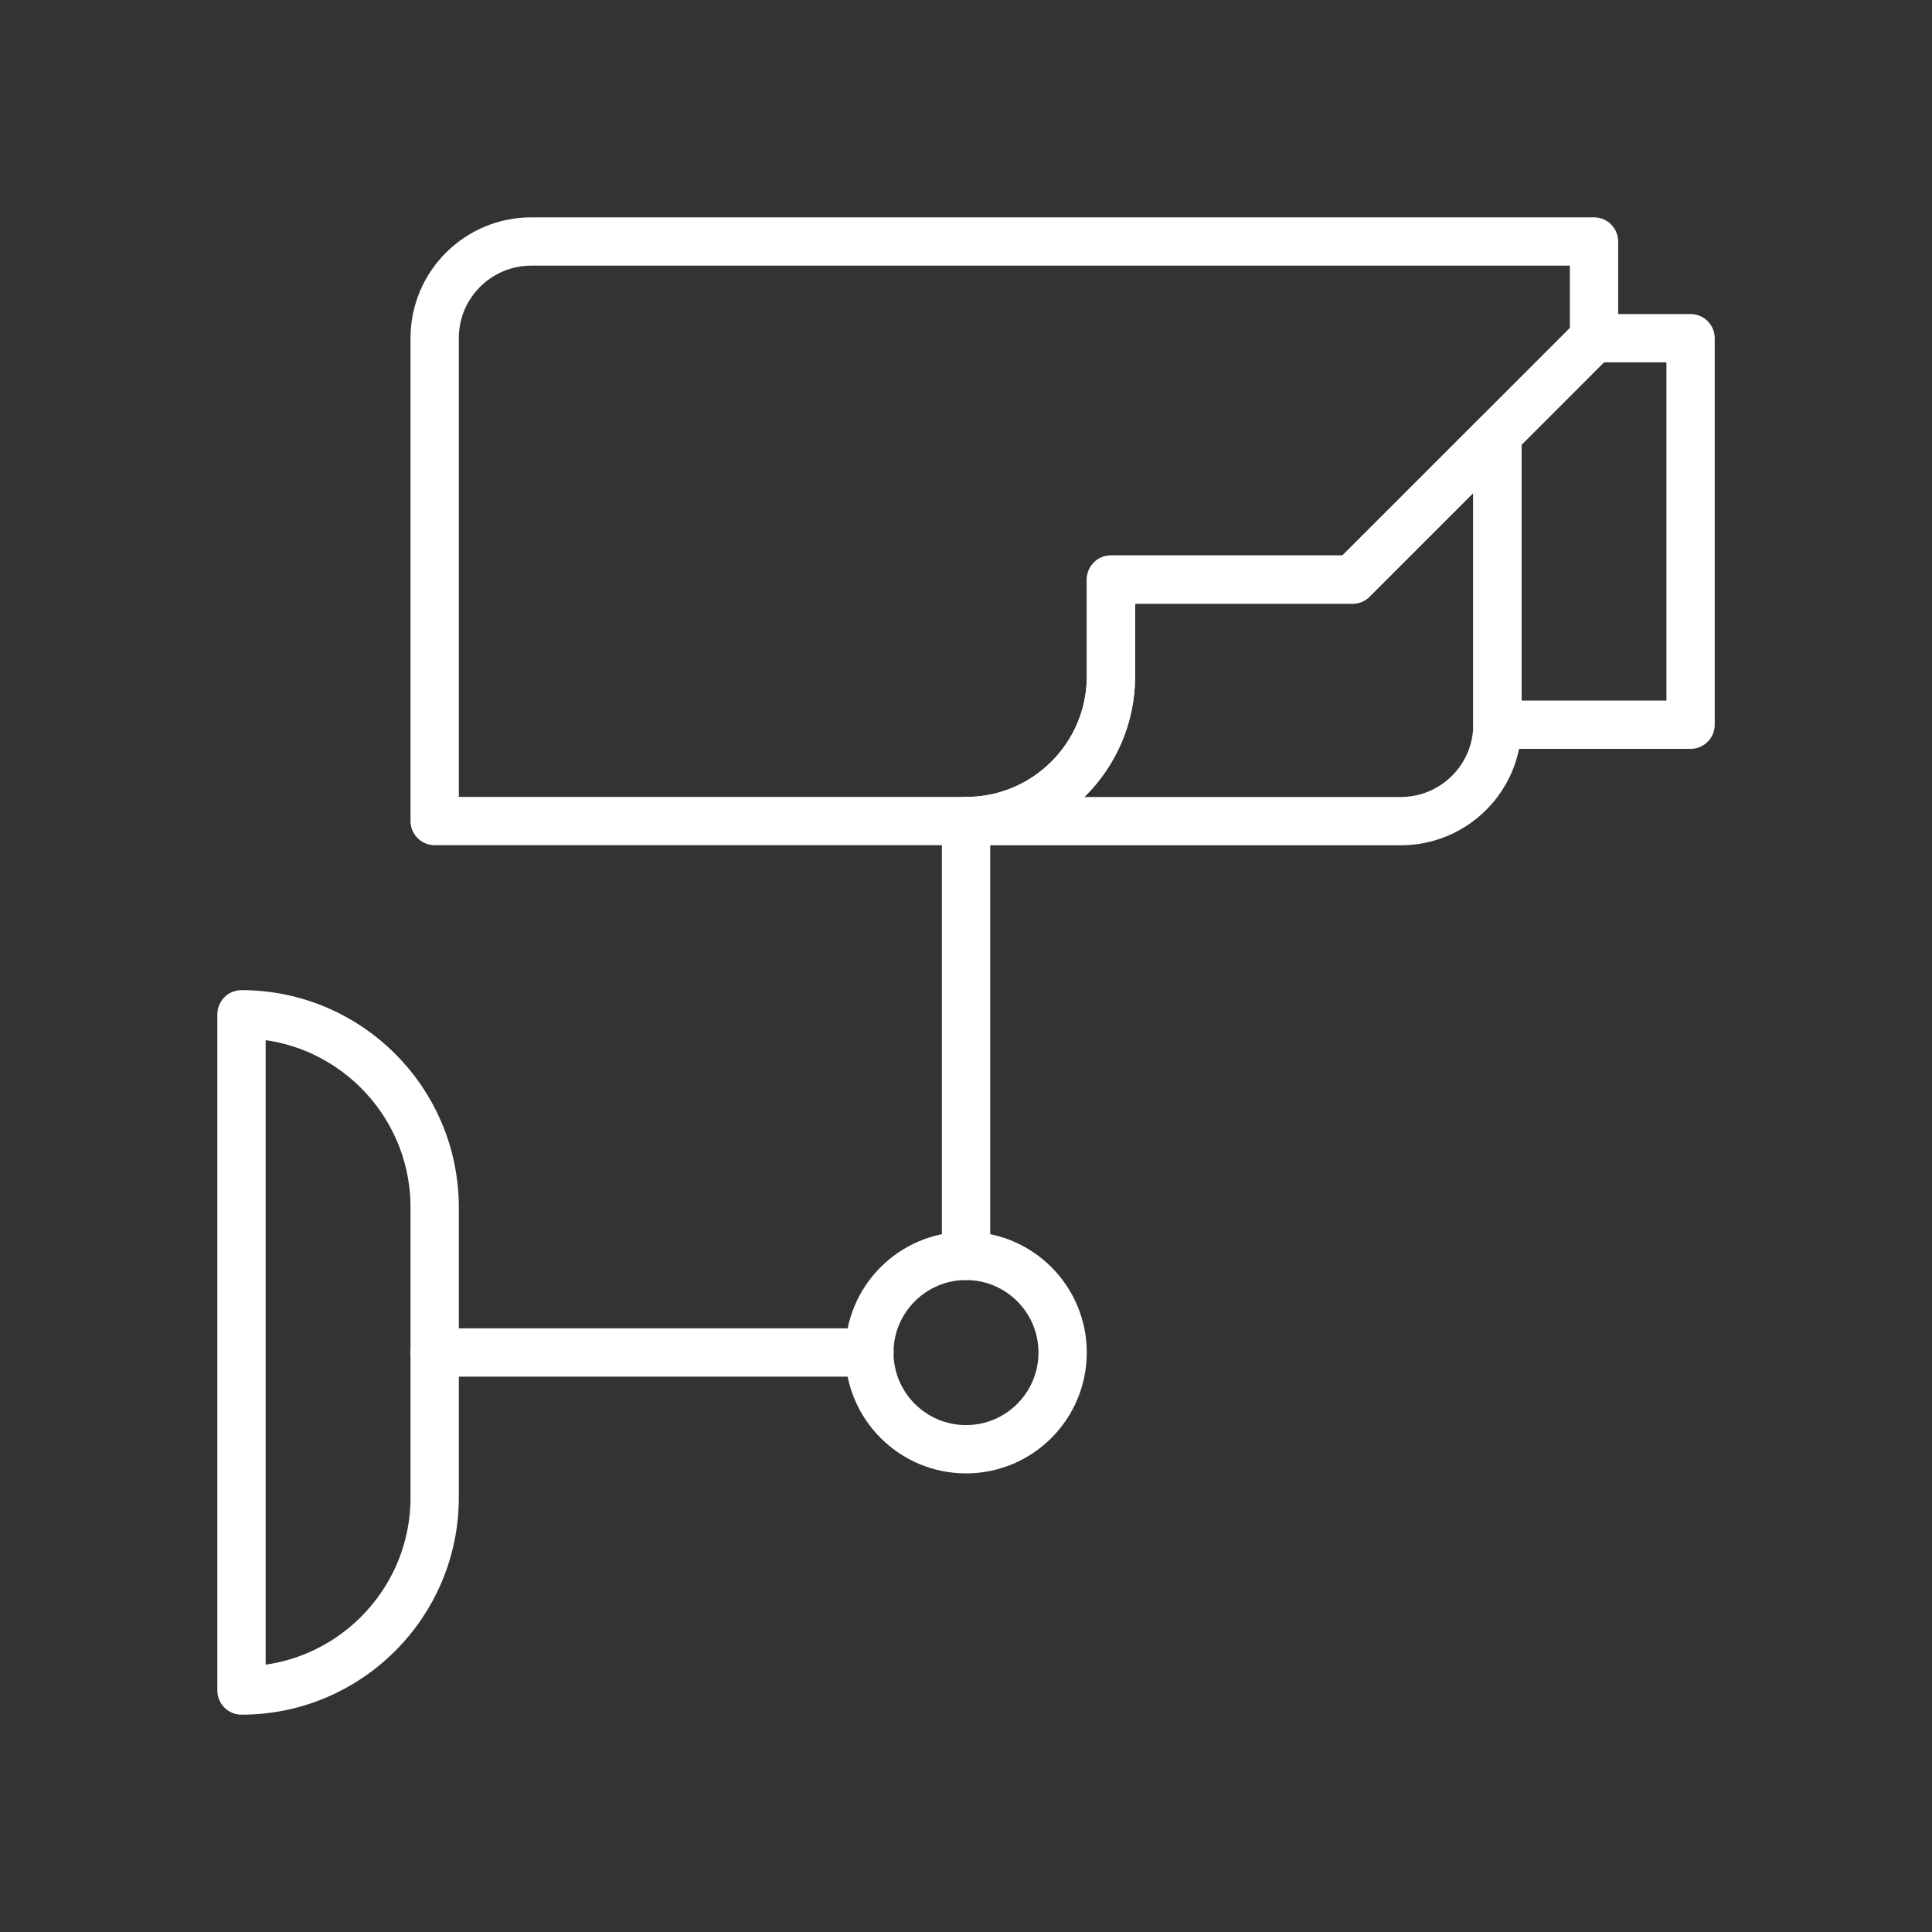
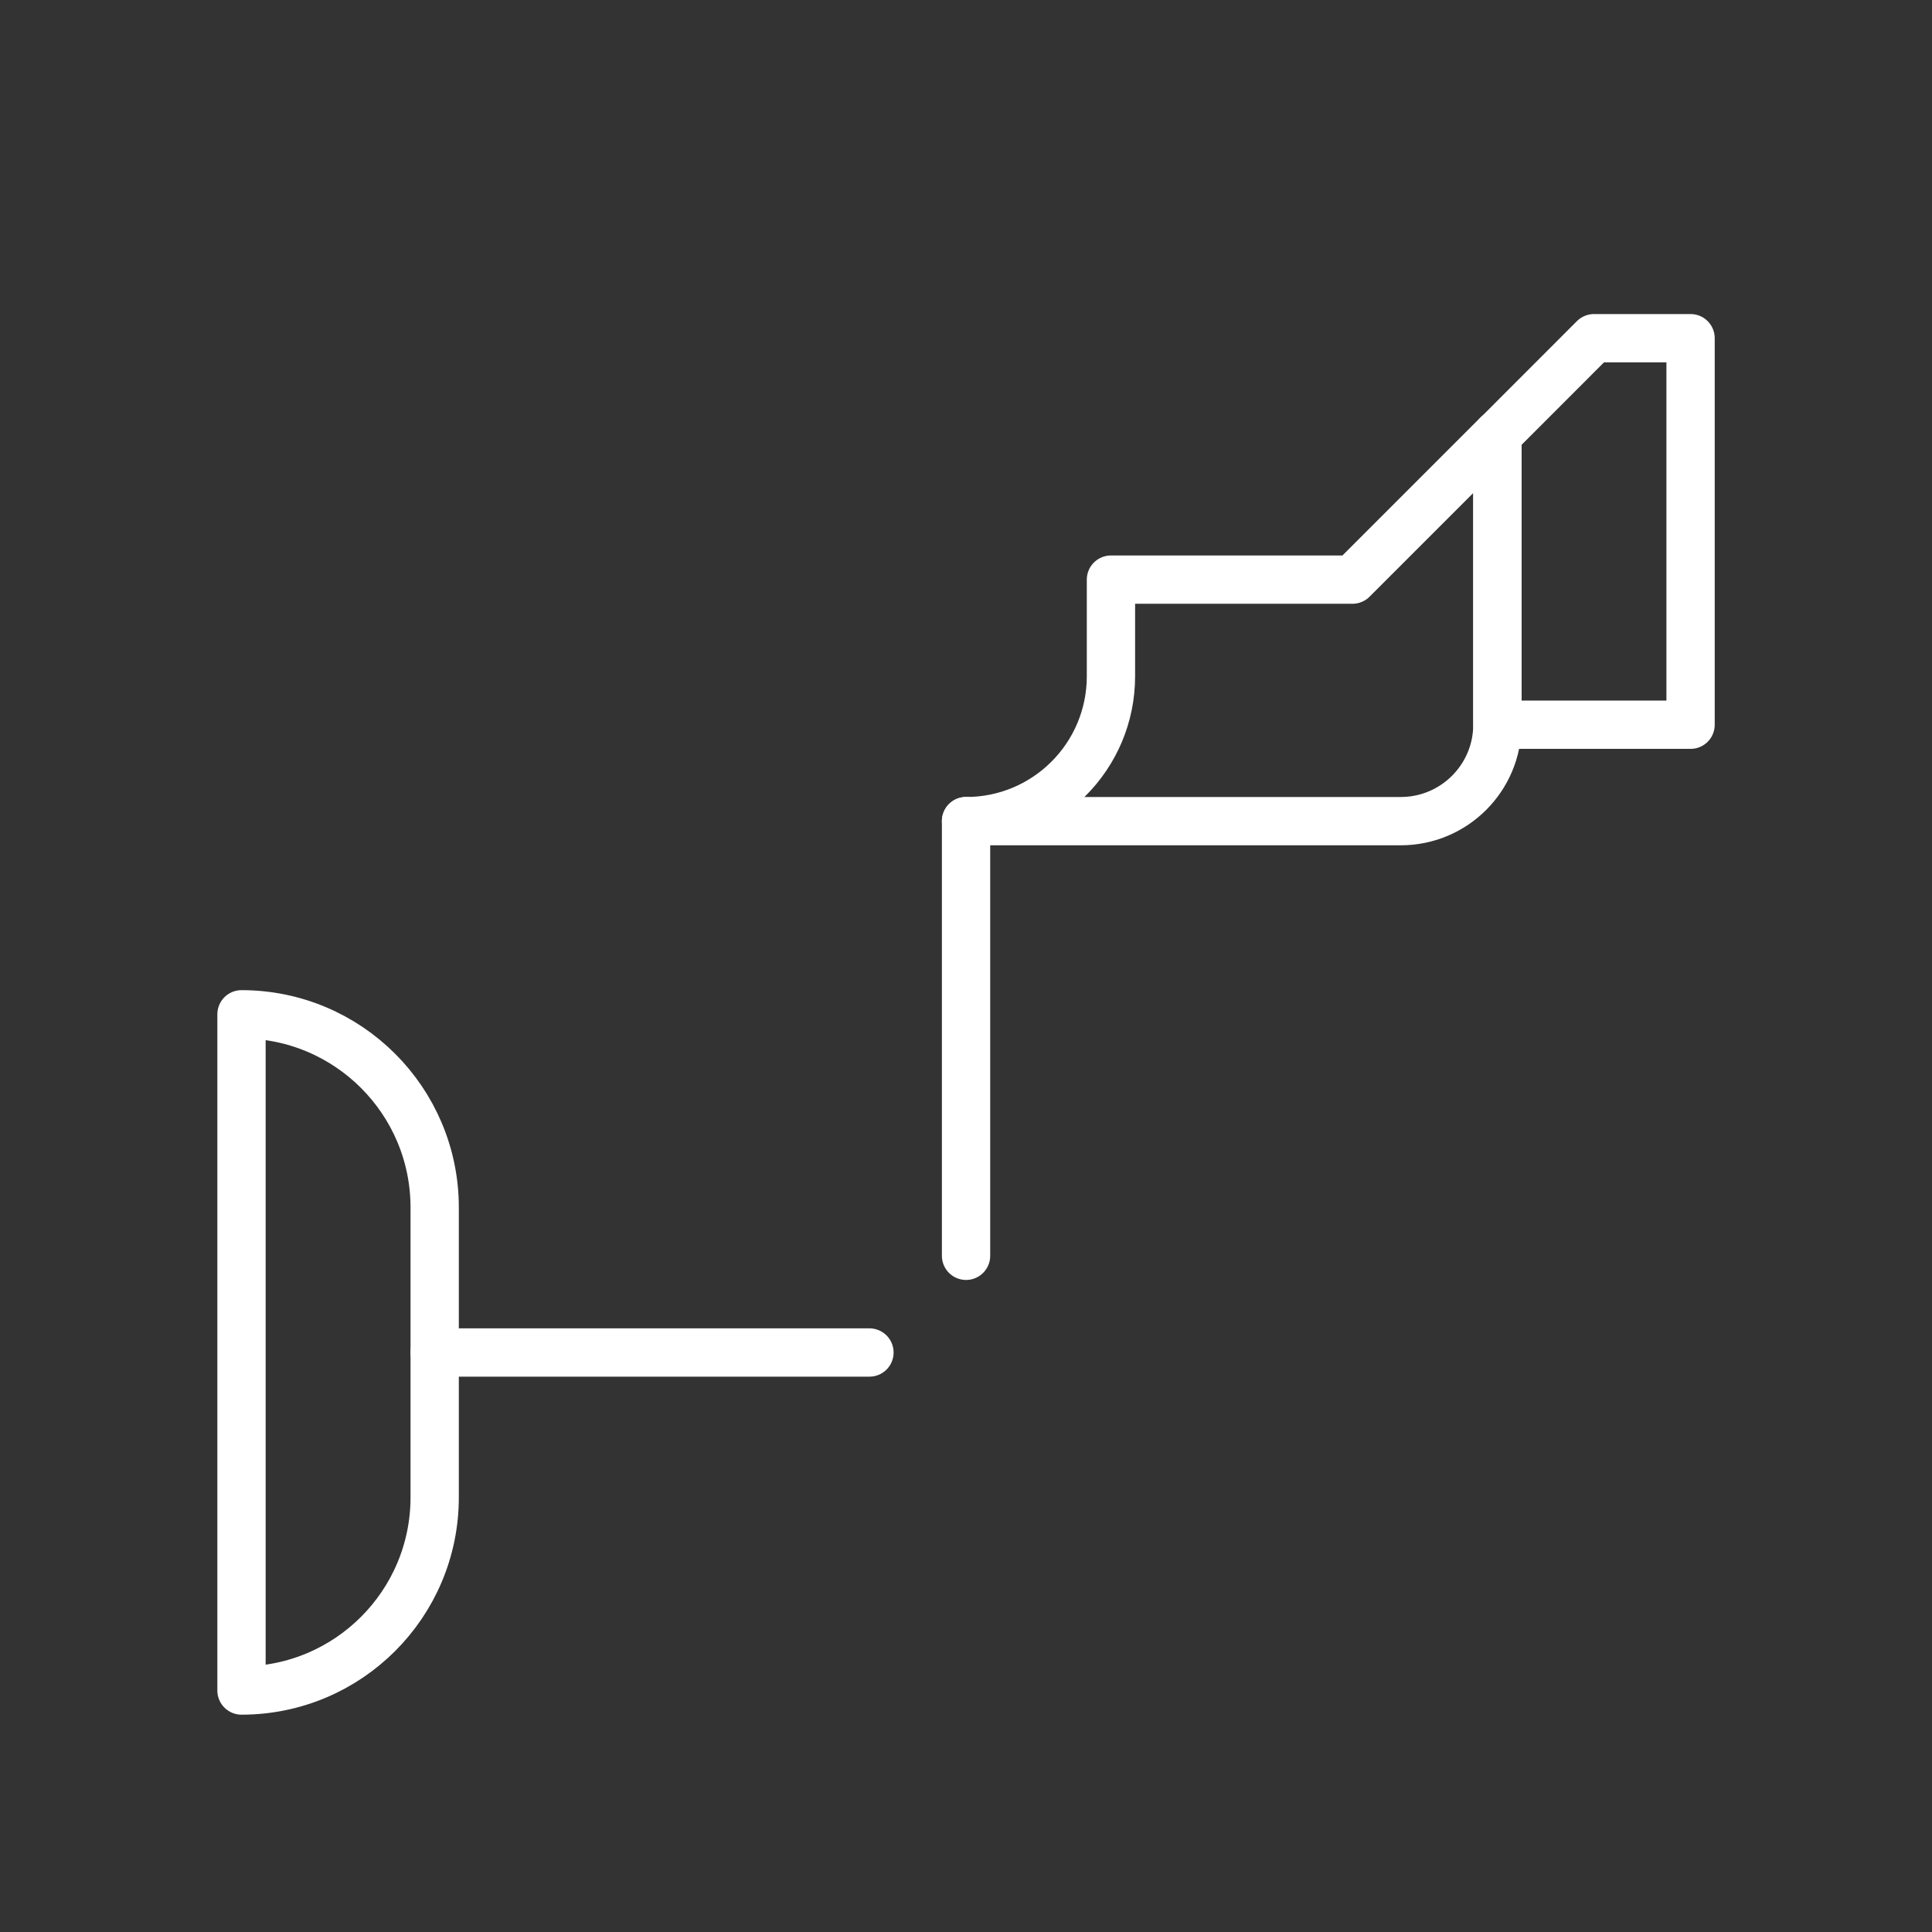
<svg xmlns="http://www.w3.org/2000/svg" width="80" height="80" viewBox="0 0 80 80" fill="none">
  <rect x="0" y="0" width="80" height="80" fill="#333333" stroke="none" />
-   <path d="M40.002 52.004C42.21 52.004 44.001 53.798 44.001 56.007C44.001 58.215 42.21 60.01 40.002 60.01C37.793 60.01 35.999 58.215 35.999 56.007C35.999 53.798 37.793 52.004 40.002 52.004Z" stroke="white" stroke-width="2" stroke-linecap="round" stroke-linejoin="round" />
-   <path d="M66.004 10H22.002C19.79 10 17.999 11.791 17.999 14V33.998H40.002C43.316 33.998 46.003 31.311 46.003 27.997V23.997H56.003L66.004 13.996V10Z" stroke="white" stroke-width="2" stroke-linecap="round" stroke-linejoin="round" />
  <path d="M62.004 18V30.002C62.004 32.211 60.213 34.002 58.001 34.002H40.002H40.005C43.316 34.002 46.002 31.319 46.002 28.004V24.001H56.003L62.004 18Z" stroke="white" stroke-width="2" stroke-linecap="round" stroke-linejoin="round" />
  <path d="M17.999 49.999C17.999 45.582 14.417 42 10 42V70.001C14.417 70.001 17.999 66.419 17.999 62.002V49.999Z" stroke="white" stroke-width="2" stroke-linecap="round" stroke-linejoin="round" />
  <path d="M70.003 14.004H66.004L62.004 18.007V30.009H70.003V14.004Z" stroke="white" stroke-width="2" stroke-linecap="round" stroke-linejoin="round" />
  <path d="M17.999 56.004H36.002" stroke="white" stroke-width="2" stroke-linecap="round" stroke-linejoin="round" />
  <path d="M40.002 34V52" stroke="white" stroke-width="2" stroke-linecap="round" stroke-linejoin="round" />
</svg>